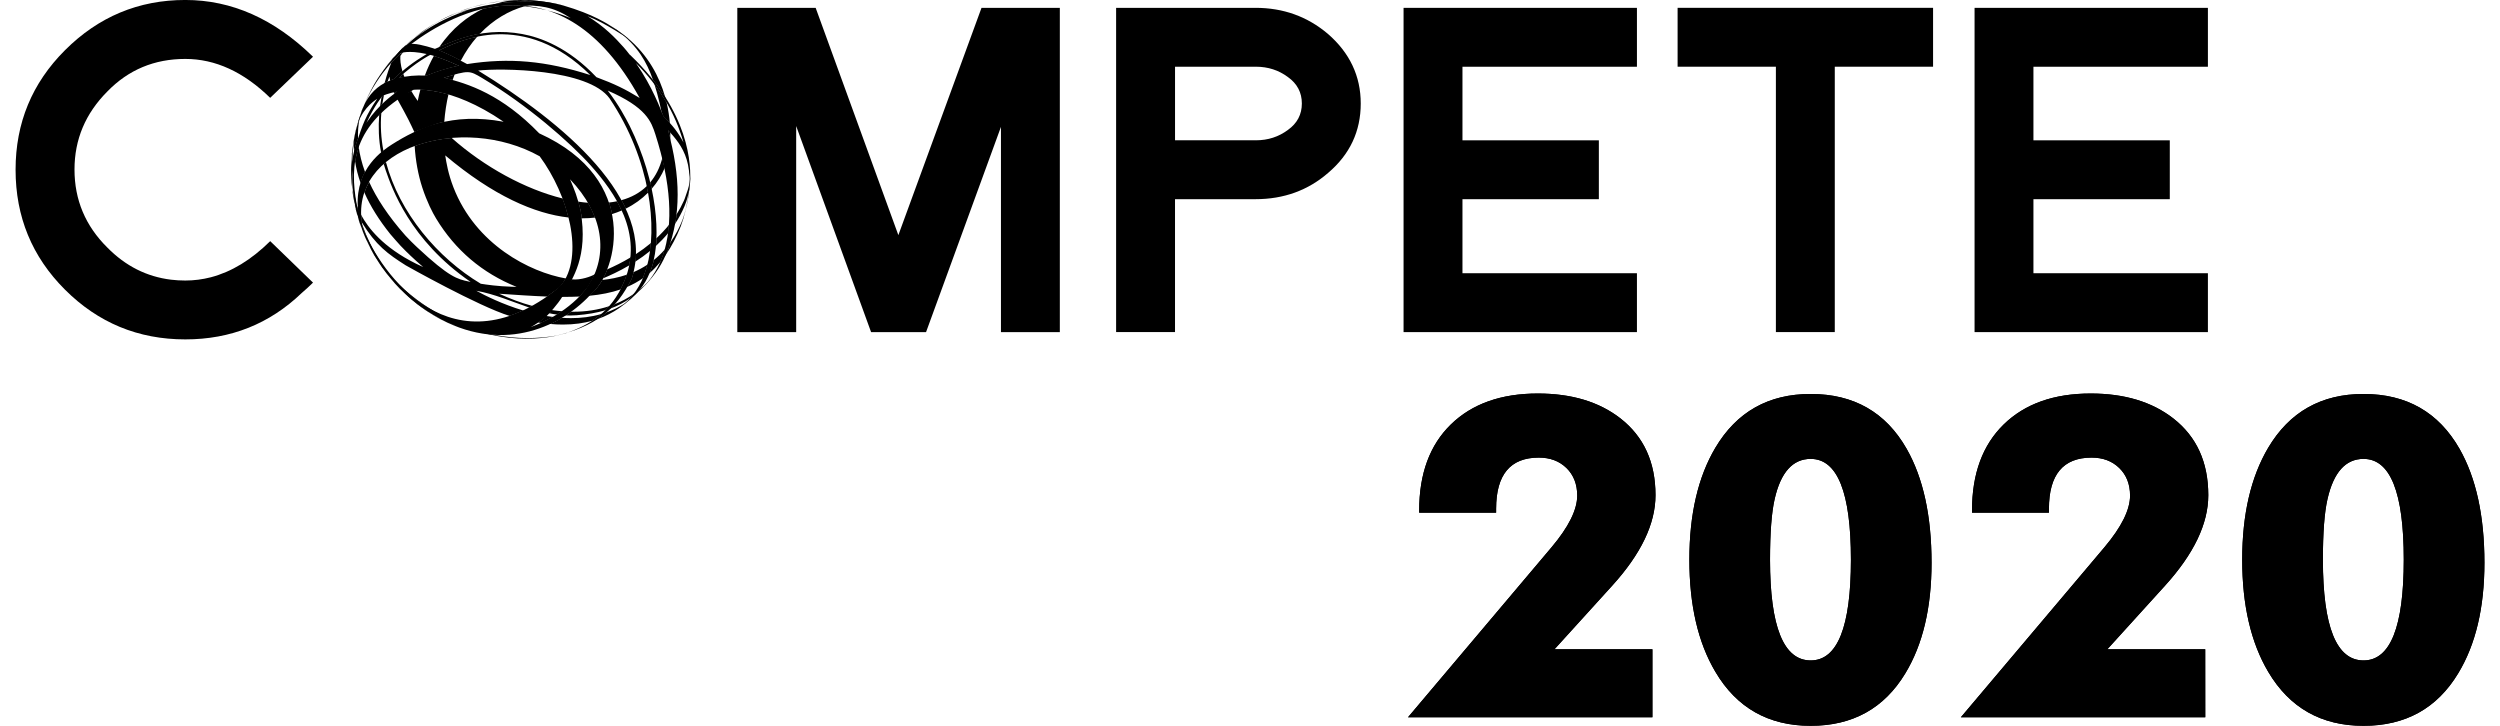
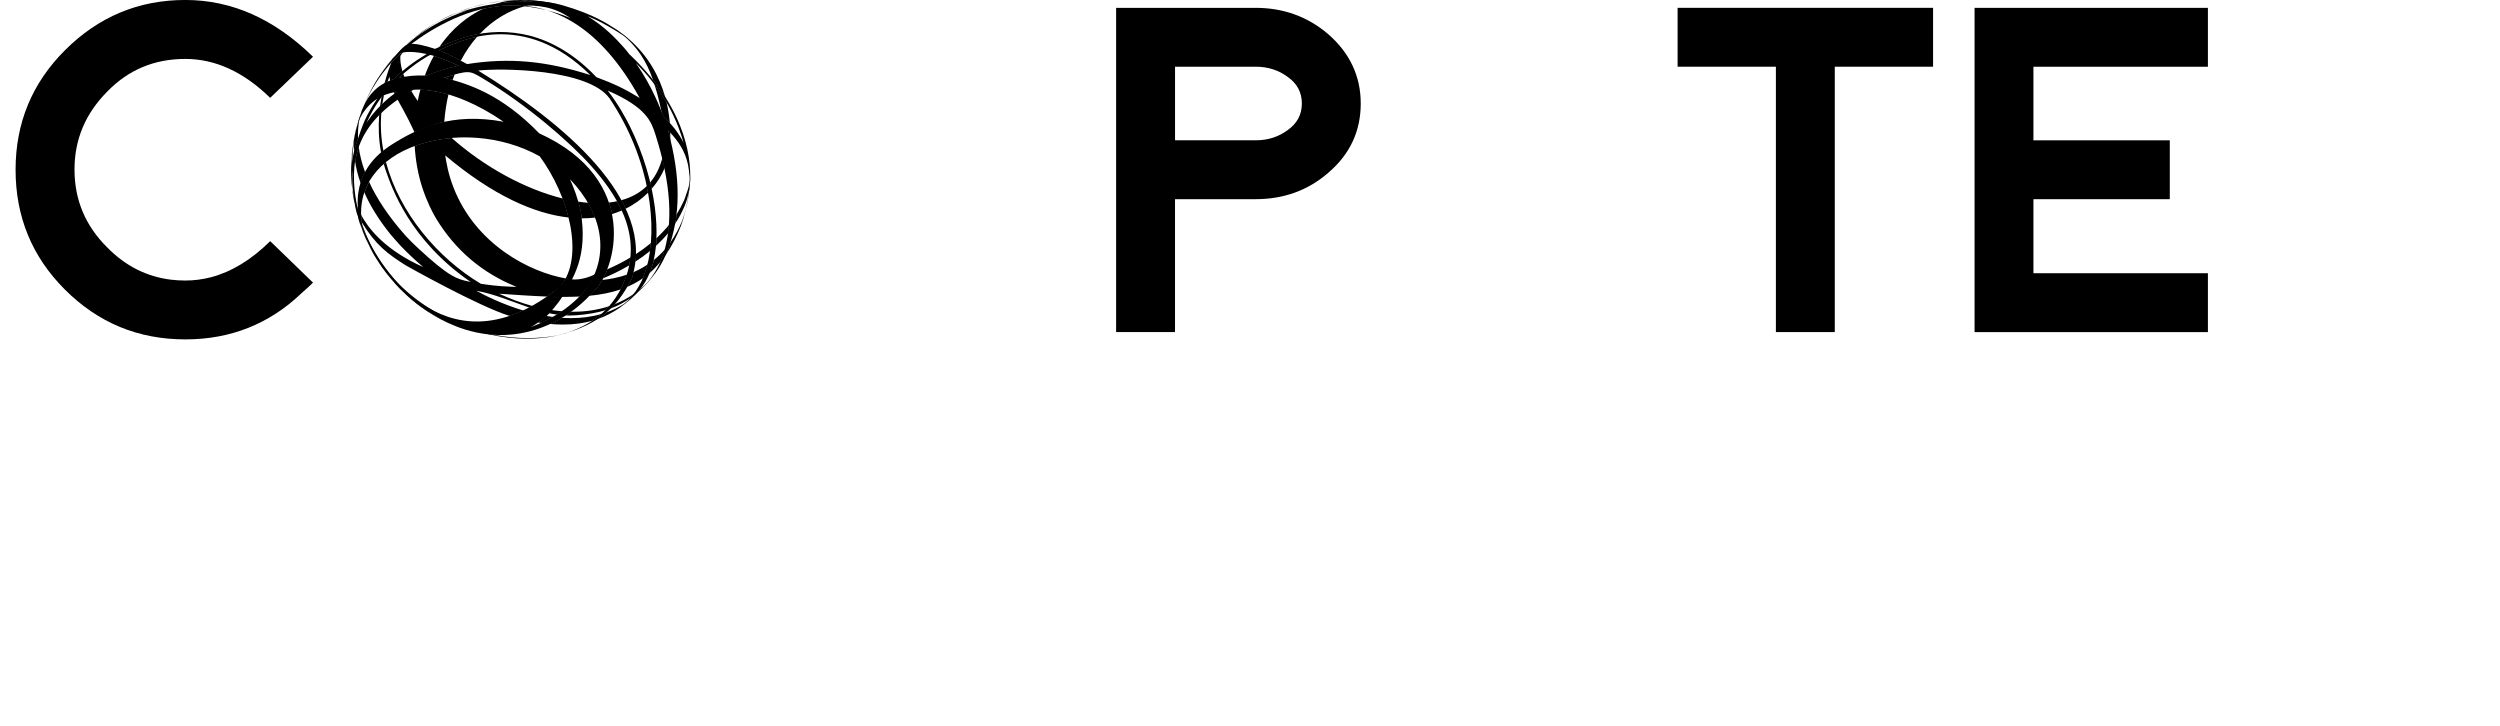
<svg xmlns="http://www.w3.org/2000/svg" version="1.1" viewBox="0 0 155 45" xml:space="preserve" width="155" height="45">
  <style>
         .f-color{
             fill: currentColor;
         }
         .s-color {
             stroke: currentColor;
         }
         @media (prefers-color-scheme: dark) {
             .f-color{
                fill: #FFF;
             }
             .s-color {
                stroke: #FFF;
             }
         }
     </style>
  <g fill="currentColor" class="f-color" stroke-width=".021">
-     <path d="m144.02 34.699c0 4.166 0.838 6.248 2.52 6.248 1.663 0 2.493-2.082 2.493-6.248 0-4.167-0.829-6.248-2.493-6.248-1.112 0-1.856 0.831-2.236 2.493-0.191 0.831-0.284 2.084-0.284 3.755zm10.015 0.19c0 2.783-0.541 5.069-1.627 6.857-1.31 2.17-3.265 3.254-5.868 3.254-2.622 0-4.59-1.115-5.911-3.349-1.074-1.814-1.612-4.134-1.612-6.952 0-2.81 0.538-5.124 1.612-6.939 1.321-2.223 3.289-3.334 5.911-3.334 2.674 0 4.656 1.135 5.951 3.401 1.028 1.809 1.544 4.163 1.544 7.062zm-17.308 9.581h-15.153l8.906-10.545c1.056-1.254 1.584-2.322 1.584-3.197 0-0.703-0.223-1.275-0.666-1.708-0.443-0.433-1.016-0.649-1.72-0.649-1.762 0-2.644 1.054-2.644 3.168v0.247h-4.769v-0.136c0-2.278 0.655-4.055 1.964-5.334 1.309-1.277 3.108-1.918 5.394-1.918 2.096 0 3.804 0.516 5.123 1.545 1.447 1.131 2.168 2.716 2.168 4.757 0 1.771-0.894 3.641-2.684 5.612l-3.576 3.944h6.071zm-26.985-9.771c0 4.166 0.842 6.248 2.521 6.248 1.661 0 2.494-2.082 2.494-6.248 0-4.167-0.832-6.248-2.494-6.248-1.111 0-1.858 0.831-2.235 2.493-0.19 0.831-0.286 2.084-0.286 3.755zm10.015 0.19c0 2.783-0.541 5.069-1.626 6.857-1.308 2.17-3.267 3.254-5.869 3.254-2.62 0-4.589-1.115-5.909-3.349-1.075-1.814-1.612-4.134-1.612-6.952 0-2.81 0.537-5.124 1.612-6.939 1.32-2.223 3.289-3.334 5.909-3.334 2.674 0 4.659 1.135 5.951 3.401 1.03 1.809 1.544 4.163 1.544 7.062zm-17.306 9.581h-15.154l8.905-10.545c1.056-1.254 1.585-2.322 1.585-3.197 0-0.703-0.221-1.275-0.662-1.708-0.444-0.433-1.015-0.649-1.723-0.649-1.76 0-2.642 1.054-2.642 3.168v0.247h-4.77v-0.136c0-2.278 0.653-4.055 1.964-5.334 1.311-1.277 3.109-1.918 5.393-1.918 2.098 0 3.804 0.516 5.123 1.545 1.447 1.131 2.171 2.716 2.171 4.757 0 1.771-0.895 3.641-2.685 5.612l-3.579 3.944h6.073v4.214" />
    <path d="m16.751 14.953c-1.175 1.161-2.401 1.904-3.683 2.239-0.518 0.133-1.043 0.201-1.58 0.201-0.302 0-0.596-0.018-0.882-0.052-1.506-0.184-2.821-0.845-3.948-1.99-1.361-1.344-2.039-2.958-2.039-4.841 0-1.864 0.678-3.476 2.039-4.84 1.305-1.344 2.916-2.016 4.83-2.016 1.862 0 3.616 0.805 5.263 2.413l2.656-2.548c-2.399-2.346-5.039-3.52-7.919-3.52-2.898 0-5.385 1.041-7.46 3.116-2.042 2.041-3.062 4.508-3.062 7.408 0 2.918 1.019 5.395 3.062 7.435 2.057 2.057 4.544 3.085 7.46 3.085 2.816 0 5.224-0.961 7.221-2.879 0.236-0.204 0.469-0.413 0.698-0.641l-2.656-2.573" />
-     <path d="m65.709 20.591h-3.65v-12.724l-4.644 12.724h-3.408l-4.644-12.777v12.777h-3.65v-20.104h4.858l5.127 14.091 5.155-14.091h4.856v20.104" />
    <path d="m80.715 6.417c0-0.68-0.287-1.226-0.861-1.637-0.576-0.43-1.239-0.644-1.992-0.644h-5.01v4.562h5.01c0.753 0 1.416-0.215 1.992-0.645 0.574-0.411 0.861-0.957 0.861-1.637zm3.651 0c0 1.719-0.671 3.15-2.013 4.295-1.253 1.09-2.755 1.637-4.51 1.637h-4.992v8.241h-3.652v-20.104h8.645c1.717 0 3.211 0.537 4.483 1.612 1.357 1.177 2.039 2.62 2.039 4.319" />
-     <path d="m101.49 20.591h-14.469v-20.104h14.469v3.651h-10.817v4.562h8.456v3.65h-8.456v4.59h10.817v3.651" />
    <path d="m119.85 4.136h-6.094v16.453h-3.651v-16.453h-6.094v-3.651h15.839v3.651" />
    <path d="m136.89 20.591h-14.467v-20.104h14.467v3.651h-10.817v4.562h8.454v3.65h-8.454v4.59h10.817v3.651" />
    <path d="m41.086 15.889c0.107-0.114 0.209-0.233 0.307-0.354l-0.006 0.01c-0.333 0.803-0.654 1.371-1.48 2.242l0.082-0.091c0.191-0.217 0.701-0.795 1.061-1.716 0.01-0.029 0.021-0.068 0.036-0.092zm-1.044 0.865c0.136-0.089 0.266-0.182 0.394-0.279l-0.053 0.165c-0.143 0.399-0.409 1.146-1.265 1.892-0.24 0.189-0.556 0.444-0.805 0.621l0.2-0.147c0.536-0.472 0.567-0.499 0.912-0.968 0.286-0.433 0.434-0.738 0.609-1.254 0.006-0.022 0.009-0.031 0.009-0.031zm-1.329 0.683c0.158-0.061 0.315-0.126 0.465-0.2l-0.001 0.003v0.002c-0.968 2.007-2.31 3.013-4.79 3.593l-0.011 0.002c0.215-0.053 0.502-0.115 0.713-0.178 1.381-0.491 2.777-1.216 3.625-3.221zm-2.455 0.591c0.095-0.01 0.178 0.003 0.259 0.017 0.092 0.014 0.179 0.031 0.282 0.014l-0.04 0.05c-1.878 2.136-5.432 3.784-9.391 1.71-0.724-0.412-0.724-0.412-1.073-0.653-0.577-0.425-0.577-0.425-0.957-0.749-0.584-0.544-0.595-0.555-0.866-0.858-0.522-0.616-0.531-0.627-0.78-0.978-0.453-0.69-0.473-0.716-0.691-1.125-0.379-0.77-0.402-0.817-0.584-1.304-0.281-0.853-0.305-0.922-0.43-1.509-0.157-0.914-0.176-1.031-0.212-1.738 1e-3 -0.95 1e-3 -1.122 0.115-1.962 0.186-0.969 0.225-1.172 0.549-2.107 0.407-0.963 0.631-1.496 1.405-2.582 0.313-0.39 0.753-0.895 1.097-1.26 0.755-0.681 0.891-0.806 1.706-1.352 0.857-0.498 0.988-0.576 1.793-0.91 0.921-0.325 1.02-0.358 1.756-0.519 0.928-0.156 1.004-0.167 1.652-0.201 0.906-0.008 0.96-0.01 1.52 0.046 0.87 0.116 0.902 0.122 1.393 0.237l0.026 0.009 0.134 0.035c1.87 0.549 2.702 1.099 3.367 1.543 0.236 0.175 0.473 0.358 0.701 0.541 0 0-1.522-1.037-2.559-1.418 1.058 0.65 1.709 1.335 2.235 1.924 0.171 0.198 0.212 0.248 0.371 0.454 0.061 0.05 0.064 0.053 0.067 0.055l0.01 0.011c3.636 3.482 3.77 6.761 3.661 8.009l0.014-0.239c-0.002-0.155-0.011-0.362-0.024-0.516 0.015 0.985-0.039 1.606-0.411 2.9l0.024-0.08c0.936-3.353-0.078-4.481-0.974-5.476 0.817 2.898 0.817 5.345-0.01 7.486-0.097 0.122-0.198 0.242-0.307 0.353l0.001-0.003c0.688-2.025 0.504-4.551-0.449-7.538-0.258-0.806-0.56-1.688-2.956-2.727 0.705 0.927 1.082 1.653 1.357 2.183 1.741 3.529 1.946 6.964 1.398 8.664l-0.003 0.01c-0.126 0.098-0.256 0.191-0.392 0.279l0.051-0.164c0.695-2.469 0.257-6.666-2.292-10.479-1.318-1.864-6.8-1.895-8.155-1.735 5.206 3.192 11.086 8.016 9.531 12.86-0.15 0.073-0.307 0.139-0.465 0.2l0.001-0.006c1.212-2.958-0.605-5.504-2.078-7.16-1.292-1.447-3.948-3.764-6.734-5.427-0.818-0.488-0.818-0.488-2.411-0.025 1.559 0.356 3.645 1.071 5.941 3.448 6.363 2.889 4.759 8.544 3.365 9.791-0.089 0.08-0.197 0.044-0.311 0.007-0.076-0.023-0.154-0.047-0.23-0.038l0.166-0.205c1.368-2.063 0.967-4.569-1.078-6.705 0.278 0.659 0.461 1.094 0.651 1.955 0.503 2.859-0.527 4.235-0.995 5.081-0.153 0.274-0.468-0.057-0.67-0.067 0.128-0.101 0.322-0.212 0.423-0.34 1.528-1.857 0.486-5.651-1.291-8.055-4.781-2.67-11.927-0.594-10.99 4.356 0.764 2.164 5.019 9.191 11.859 4.039 0.203 0.01 0.52 0.332 0.537 0.305-0.592 0.968-2.024 2.218-1.06 1.279 0.259-0.252-0.426 0.385-0.906 0.612 0.52-0.194 2.099-0.787 3.354-2.255zm-8.928-16.783c0.409-0.211 2.619-1.258 5.797-1.12-0.322-0.067-0.686-0.129-1.192-0.115l-0.086 0.003c-0.913 0.067-1.008 0.078-1.652 0.201-0.906 0.217-1.044 0.249-1.756 0.519-0.372 0.162-0.863 0.388-1.223 0.571 0.035-0.017 0.079-0.042 0.112-0.059zm4.848-0.898c1.791 0.178 2.809 0.62 3.207 0.777-1.115-0.724-1.92-0.81-3.31-0.785 0.032 0 0.072 0.006 0.103 0.008zm7.288 3.621c0.983 1.429 1.49 2.788 1.656 3.235 0.609 0.599 0.913 0.996 1.254 1.631-0.538-1.871-1.477-3.437-2.952-4.927 0.012 0.017 0.03 0.042 0.042 0.061zm-13.829-1.246c0.465 0.011 1.329 0.308 1.329 0.308s1.038-0.441 1.575-0.624c1.287-0.437 2.541-0.533 3.835-0.297 1.143 0.208 2.869 0.841 4.603 2.677 1.142 0.427 1.767 0.731 2.679 1.289-4.909-8.912-11.527-5.313-14.148-3.352 0.039 0 0.089-0.002 0.128-0.002zm-0.585 0.167c0.057-0.054 0.1-0.075 0.147-0.097 1.633-1.448 3.25-1.975 3.859-2.175-0.712 0.182-1.354 0.401-2.172 0.88l-0.238 0.147c-0.904 0.624-0.957 0.661-1.597 1.247zm-1.849 2.336c0.515-0.874 0.979-1.391 1.318-1.77-0.093 0.079-0.093 0.079-0.122 0.114-0.169 0.206-0.4 0.474-0.555 0.687-0.248 0.365-0.57 0.86-0.792 1.24 0.046-0.08 0.104-0.187 0.151-0.27zm4.099-2.065c0.768 0.318 1.436 0.691 1.658 0.813 2.599-0.409 4.884-0.205 7.64 0.681-4.114-4.066-8.086-2.16-9.391-1.533 0.028 0.014 0.065 0.026 0.093 0.039zm-4.636 3.171c0.387-0.705 0.972-1.182 1.737-1.416 0.692-0.666 1.192-1.047 2.051-1.566-1.179-0.257-1.609-0.052-1.615-0.05-0.011 0.011-1.359 1.157-2.243 3.166 0.021-0.039 0.046-0.093 0.069-0.133zm2.063-1.502c0.515-0.114 0.982-0.177 1.732-0.14 0.717-0.288 1.203-0.438 1.991-0.616-1.157-0.54-1.774-0.67-1.777-0.67-0.007 0.002-0.904 0.457-1.953 1.426zm-2.952 6.027c-0.011-0.882 0.169-1.481 0.29-1.878 0.443-1.329 0.592-1.776 1.318-2.853-0.281 0.19-1.025 0.695-1.331 1.968-0.05 0.255-0.126 0.594-0.164 0.85-0.115 1-0.129 1.128-0.115 1.962l0.014 0.251c-0.004-0.091-0.011-0.211-0.011-0.3zm0.989-3.306c0.698-1.049 1.583-1.673 1.875-1.88-0.584 0.114-0.921 0.269-0.929 0.278-0.004 0.006-0.513 0.624-0.993 1.676 0.014-0.025 0.032-0.053 0.047-0.074zm-0.585 5.26c-0.133-2.396 1.568-3.497 2.125-3.857 1.626-1.029 3.717-2.001 6.918-1.404-3.347-2.297-5.582-1.986-5.597-1.978-3.817 2.144-3.944 4.677-3.514 7.096 0.028 0.141 0.069 0.328 0.097 0.469-0.007-0.097-0.025-0.229-0.029-0.326zm0.555 2.113c-0.015-0.035-0.035-0.08-0.051-0.114-0.631-1.47-0.877-2.747-0.825-4.268-0.029 0.287-0.085 0.823 0.034 1.597l0.093 0.505c0.218 0.9 0.232 0.954 0.43 1.509 0.099 0.244 0.226 0.566 0.336 0.805-0.006-0.011-0.011-0.023-0.017-0.033zm5.487 5.266c-1.389-0.534-2.347-1.321-2.708-1.62 0.23 0.184 0.54 0.426 0.778 0.597l0.29 0.194c0.846 0.539 1.684 0.848 1.639 0.83" />
    <path d="m32.301 0.001c-0.099 0-0.204 0.003-0.336 0.009h0.109c0.052 0 0.099 0 0.146 0.001h0.392c-0.117-0.007-0.212-0.01-0.312-0.01zm-0.08 0.01c-0.099 0-0.212 0.001-0.346 0.001-0.334 0.021-0.728 0.092-1.161 0.231 0.56-0.08 1.176-0.131 1.841-0.131 0.188 0 0.377 0.004 0.572 0.014-0.258-0.056-0.541-0.106-0.906-0.115zm1.148 0.049c0.334 0.044 0.548 0.074 0.708 0.1-0.261-0.05-0.391-0.067-0.708-0.1zm-1.558 0.262c-0.641 0-1.266 0.084-1.866 0.226-0.924 0.444-1.911 1.189-2.706 2.368 0.345-0.143 0.938-0.386 1.301-0.509 0.405-0.136 0.809-0.242 1.212-0.311 0.831-0.878 1.812-1.443 2.784-1.71-0.119-0.015-0.237-0.026-0.359-0.038-0.031-0.002-0.071-0.005-0.103-0.008 0.056-0.003 0.108-0.003 0.161-0.005-0.143-0.007-0.283-0.012-0.425-0.012zm0.971 0.003c-0.165 0.001-0.345 0.004-0.546 0.01 0.123 0.008 0.245 0.018 0.372 0.032 0.058-0.015 0.117-0.029 0.175-0.042zm-4.961 0.689c-0.066 0.029-0.13 0.06-0.194 0.089 0.01-0.003 0.021-0.007 0.029-0.011 0.054-0.026 0.11-0.054 0.165-0.078zm-0.302 0.136c-0.047 0.022-0.09 0.044-0.135 0.068 0.018-0.009 0.039-0.019 0.061-0.029 0.025-0.013 0.049-0.025 0.074-0.039zm-0.148 0.079c-0.032 0.015-0.065 0.033-0.097 0.048-0.004 0.002-0.008 0.006-0.014 0.009 0.029-0.016 0.057-0.031 0.089-0.044 0.007-0.006 0.015-0.01 0.022-0.012zm-0.111 0.057c-0.015 0.005-0.026 0.014-0.043 0.02-0.042 0.027-0.083 0.05-0.124 0.074 0.057-0.035 0.114-0.065 0.167-0.093zm10.151 0.051c0.014 0.007 0.028 0.016 0.042 0.024 0.018 0.008 0.033 0.02 0.053 0.028-0.022-0.011-0.046-0.025-0.068-0.036zm-10.318 0.042c-0.004 0.001-0.008 0.004-0.011 0.007 0 0 0.002-0.003 0.003-0.005 0.002-0.001 0.006-0.001 0.008-0.002zm-0.208 0.118c-0.049 0.028-0.096 0.06-0.143 0.089zm0 0.008c-0.062 0.036-0.129 0.075-0.203 0.119-0.04 0.025-0.083 0.053-0.123 0.081-0.056 0.037-0.108 0.075-0.155 0.108-0.241 0.171-0.449 0.338-0.63 0.505 0.079-0.061 0.158-0.12 0.237-0.178 0.261-0.225 0.551-0.433 0.874-0.636zm-0.143 0.08-0.096 0.059c-0.377 0.247-0.577 0.387-0.8 0.563 0.022-0.017 0.047-0.033 0.069-0.05 0.19-0.145 0.408-0.295 0.731-0.513zm-0.096 0.059c-0.031 0.022-0.06 0.042-0.089 0.061h0.002c0.028-0.019 0.057-0.039 0.087-0.061zm-0.239 0.166c-0.208 0.143-0.363 0.251-0.492 0.347-0.061 0.044-0.119 0.092-0.178 0.141 0.191-0.153 0.386-0.29 0.666-0.484 0 0 0.003-0.001 0.004-0.003zm11.881 0.072c0.147 0.108 0.322 0.238 0.487 0.366 0.026 0.02 0.051 0.039 0.076 0.057-0.175-0.144-0.364-0.284-0.563-0.423zm0.009 0.033c1.246 0.932 1.812 1.959 2.182 3.027 0.284 0.358 0.534 0.709 0.753 1.051-0.341-1.209-1.026-2.561-2.359-3.67-0.032-0.025-0.064-0.05-0.097-0.075-0.157-0.118-0.316-0.228-0.478-0.333zm-8.711 0.361c-1.068 0.217-1.9 0.619-2.378 0.846 0.028 0.014 0.065 0.026 0.093 0.039 0.497 0.206 0.95 0.433 1.269 0.602 0.294-0.563 0.638-1.06 1.015-1.487zm-3.86 0.029c-0.111 0.093-0.225 0.189-0.355 0.306 0.139-0.123 0.251-0.219 0.355-0.306zm-0.626 0.543c-0.008 0.007-0.015 0.012-0.023 0.019-0.01 0.008-0.018 0.015-0.026 0.024-0.008 0.008-0.021 0.021-0.035 0.034 0.029-0.026 0.057-0.052 0.085-0.077zm-0.085 0.077c-0.024 0.024-0.05 0.047-0.075 0.071 0.024-0.021 0.047-0.043 0.068-0.062 0.003-0.003 0.006-0.004 0.007-0.009zm-0.04 0.333c-0.032 0.008-0.058 0.015-0.077 0.022-0.021 0.029-0.043 0.056-0.061 0.08 0.002-0.012 0.003-0.026 0.004-0.038 0.004-0.009 0.007-0.018 0.009-0.026-0.004 0.002-0.01 0.003-0.01 0.003-0.004 0.006-0.243 0.206-0.581 0.587-0.11 0.274-0.268 0.709-0.414 1.26 0.063-0.033 0.126-0.062 0.19-0.093 0.033-0.101 0.068-0.203 0.108-0.303 0.011 0.075 0.026 0.156 0.044 0.239 0.071-0.025 0.141-0.051 0.215-0.074 0.193-0.184 0.37-0.348 0.546-0.501-0.118-0.402-0.14-0.717-0.125-0.949 0.051-0.071 0.101-0.139 0.151-0.208zm1.925 0.206c-0.206 0.371-0.397 0.777-0.56 1.219 0.04 0.001 0.08 0.004 0.12 0.007 0.706-0.283 1.186-0.432 1.952-0.607 0.003-0.008 0.007-0.014 0.009-0.022-0.735-0.341-1.248-0.516-1.522-0.596zm-2.476 0.101c-0.02 0.022-0.039 0.045-0.057 0.065 0.018-0.02 0.037-0.043 0.057-0.065zm-0.026 0.004c-0.089 0.1-0.186 0.219-0.282 0.34 0.098-0.118 0.197-0.237 0.282-0.34zm-0.029 0.056c-0.116 0.131-0.245 0.28-0.381 0.453 0.118-0.143 0.247-0.296 0.38-0.448zm-0.525 0.631c-0.002 0-0.003 0.004-0.006 0.004 0.003 0 0.004-0.004 0.006-0.004zm1.157 0.326c-0.092 0.077-0.185 0.161-0.279 0.248h0.007c0.117-0.026 0.228-0.048 0.339-0.068-0.023-0.061-0.046-0.122-0.066-0.18zm3.182 0.042c-0.191 0.052-0.417 0.117-0.691 0.197 0.18 0.04 0.372 0.086 0.569 0.141 0.037-0.115 0.079-0.23 0.122-0.339zm12.393 0.605c0.061 0.189 0.115 0.38 0.169 0.572 0.111 0.41 0.194 0.771 0.259 1.094 0.05 0.129 0.09 0.232 0.118 0.309 0.152 0.151 0.286 0.291 0.408 0.422-0.032-0.38-0.094-0.81-0.201-1.265-0.225-0.389-0.476-0.764-0.753-1.133zm-17.495 0.219c-0.01 0.017-0.019 0.034-0.029 0.049-0.205 0.379-0.353 0.706-0.474 0.999 0.168-0.395 0.318-0.707 0.471-0.989 0.01-0.019 0.021-0.039 0.032-0.058zm2.982 0.108c-0.062 0.226-0.116 0.461-0.165 0.703-0.069-0.102-0.162-0.235-0.229-0.337-0.061-0.094-0.117-0.188-0.169-0.28-0.308 0.18-1.003 0.264-0.849 0.538 0.632 1.128 0.775 1.44 1.039 2.006 0 0 0.43-0.169 0.81-0.306 0.404-0.148 0.616-0.232 1.044-0.326 0.047-0.603 0.136-1.168 0.258-1.697-0.774-0.229-1.371-0.293-1.74-0.301zm-1.422 0.116c-0.08 0.017-0.157 0.031-0.226 0.05 0.01 0.028 0.023 0.057 0.036 0.086v0.002c0.077-0.058 0.141-0.104 0.19-0.138zm-0.839 0.239c-0.058 0.022-0.086 0.039-0.09 0.039 0 0.002-0.023 0.029-0.061 0.08-0.032 0.175-0.061 0.355-0.086 0.544 0.049-0.047 0.094-0.093 0.14-0.139 0.027-0.175 0.06-0.351 0.097-0.525zm-1.225 0.584c-0.046 0.108-0.091 0.222-0.139 0.343 0.024-0.056 0.046-0.11 0.069-0.164 0.021-0.058 0.046-0.118 0.069-0.179zm1.064 0.512c-0.046 0.044-0.091 0.086-0.132 0.13-0.056 0.722-0.035 1.509 0.115 2.314 0.049-0.042 0.096-0.08 0.143-0.118-0.142-0.763-0.19-1.543-0.126-2.326zm-1.363 0.424c-0.064 0.139-0.119 0.294-0.169 0.461-0.06 0.238-0.11 0.484-0.18 0.843-0.096 0.588-0.133 1.128-0.136 1.62 0.01-0.15 0.026-0.289 0.047-0.416 0.015-0.373 0.051-0.77 0.114-1.197-0.011 0.212-0.012 0.426 0 0.641 0.039-0.151 0.079-0.287 0.114-0.403 0.046-0.136 0.089-0.264 0.129-0.383-0.018-0.452 0.018-0.841 0.082-1.165zm-0.162 0.434c-0.003 0.014-0.007 0.026-0.012 0.04 0.001-0.005 0.004-0.008 0.006-0.014 0.003-0.009 0.004-0.017 0.007-0.026zm19.287 0.183c0.054 0.196 0.108 0.389 0.155 0.578 0.003-0.119 0.004-0.254 0.001-0.402-0.05-0.058-0.104-0.119-0.157-0.176zm-19.349 0.046c-0.014 0.064-0.026 0.13-0.043 0.203 0.014-0.067 0.029-0.133 0.043-0.203zm-0.015 0.089c-0.02 0.082-0.038 0.169-0.057 0.261 0.01-0.05 0.02-0.1 0.029-0.147-0.017 0.077-0.033 0.157-0.044 0.233-0.002 0.014-0.006 0.028-0.008 0.044 0.026-0.133 0.055-0.269 0.081-0.391zm5.967 0.37c-0.811 0.07-1.591 0.237-2.297 0.502 0.053 0.899 0.217 1.791 0.472 2.573 0.3 0.91 0.631 1.546 0.857 1.92 1.185 1.958 2.862 3.383 4.988 4.238-0.083-0.004-0.194-0.004-0.277-0.007-0.906-0.028-1.58-0.13-1.942-0.187-2.68-1.601-5.046-4.402-5.878-7.539-0.045 0.039-0.09 0.078-0.137 0.118 0.039 0.128 0.077 0.255 0.12 0.384 0.369 1.071 1.487 4.329 5.263 6.922-0.035-0.007-0.079-0.017-0.115-0.022-0.695-0.148-1.2-0.255-3.2-2.125l-0.136-0.13-0.054-0.053-0.18-0.175-0.348-0.361c-1.095-1.232-1.808-2.348-2.257-3.334-0.118 0.208-0.216 0.43-0.296 0.658 0.374 0.852 0.913 1.712 1.609 2.58 0.19 0.219 0.44 0.512 0.637 0.723l0.344 0.351 0.18 0.172 0.036 0.036 0.044 0.044c0.275 0.257 0.462 0.43 0.8 0.717-0.13-0.06-0.304-0.137-0.431-0.202-2.082-1.031-2.995-2.246-3.418-3.03 0.005 0.148 0.017 0.301 0.037 0.453 0.875 1.432 1.619 1.969 2.73 2.674 0.037 0.024 4.516 2.544 6.439 3.134 0.273-0.091 0.553-0.204 0.839-0.337-1.297-0.39-2.364-0.925-2.905-1.222 1.128 0.198 2.189 0.669 3.274 1.039 0.061-0.033 0.122-0.067 0.186-0.103-0.665-0.18-1.346-0.433-2.041-0.752 1.065 0.072 2.053 0.142 2.969 0.175 0.137-0.095 0.275-0.196 0.413-0.3h0.004-0.004c0.128-0.101 0.322-0.212 0.423-0.34 0.125-0.148 0.232-0.309 0.321-0.484-2.215-0.387-5.582-2.089-6.962-5.646-0.33-0.854-0.438-1.531-0.509-1.982 2.982 2.511 5.554 3.619 7.647 3.851-0.098-0.392-0.222-0.789-0.372-1.181-2.309-0.571-4.845-1.95-6.875-3.752zm-5.765 0.562c-0.104 0.294-0.176 0.591-0.225 0.891 0.065 0.439 0.178 0.882 0.336 1.329 0.075-0.244 0.169-0.468 0.28-0.672-0.209-0.566-0.329-1.085-0.391-1.548zm18.821 0.685c-0.157 0.609-0.412 1.106-0.749 1.507 0.035 0.133 0.062 0.266 0.09 0.4 0.348-0.4 0.616-0.835 0.805-1.285-0.044-0.204-0.092-0.41-0.146-0.621zm1.753 0.854-0.008 0.204c-0.003 0.031-0.006 0.061-0.009 0.089-0.003 0.093-0.004 0.18-0.008 0.264 0.012-0.188 0.021-0.39 0.025-0.556zm-20.974 0.095c-0.01 0.11-0.015 0.241-0.017 0.391 0.015 0.225 0.039 0.436 0.065 0.638-0.024-0.261-0.035-0.524-0.035-0.792-0.007-0.077-0.011-0.158-0.014-0.237zm-0.065 0.157c0.004 0.064 0.007 0.124 0.01 0.179-0.002-0.04-0.003-0.085-0.006-0.126-0.001-0.018-0.001-0.036-0.004-0.053zm21.008 0.157c-0.007 0.058-0.011 0.111-0.019 0.158-0.004 0.197-0.015 0.385-0.033 0.577 0.018-0.108 0.036-0.222 0.043-0.338l0.014-0.239c0-0.047-0.002-0.101-0.004-0.158zm-20.999 0.022c0.001 0.026 0.001 0.05 0.004 0.072 0.003 0.027 0.004 0.067 0.008 0.117-0.004-0.057-0.007-0.121-0.012-0.189zm20.962 0.237c-0.049 0.307-0.115 0.496-0.301 1.013v0.022-0.025l-0.044 0.109c-0.135 0.3-0.287 0.584-0.458 0.852-0.022 0.197-0.05 0.388-0.085 0.577 0.219-0.333 0.417-0.694 0.58-1.085l0.104-0.271c0.05-0.16 0.112-0.356 0.16-0.576 0.026-0.219 0.04-0.423 0.044-0.617zm-2.647 0.214c-0.428 0.42-0.963 0.709-1.573 0.875 0.097 0.175 0.186 0.351 0.266 0.527 0.54-0.265 1.003-0.606 1.386-0.992-0.022-0.137-0.05-0.273-0.079-0.41zm-18.262 0.104c0.003 0.074 0.011 0.15 0.019 0.226 0.021 0.148 0.05 0.32 0.089 0.551 0.024 0.108 0.053 0.236 0.09 0.38-0.048-0.236-0.087-0.473-0.117-0.71-0.038-0.161-0.065-0.313-0.082-0.446zm0.008 0.144c0.029 0.272 0.063 0.473 0.14 0.86l-0.093-0.505c-0.015-0.094-0.025-0.184-0.036-0.273-0.003-0.029-0.008-0.057-0.011-0.082zm20.794 0.65c0 0.005-0.004 0.011-0.004 0.016-0.004 0.027-0.01 0.056-0.017 0.086 0.002-0.008 0.004-0.015 0.005-0.022zm-4.385 0.045c-0.162 0.033-0.33 0.06-0.501 0.079 0.08 0.24 0.143 0.478 0.191 0.716 0.208-0.066 0.41-0.139 0.602-0.222-0.09-0.194-0.187-0.387-0.292-0.573zm-2.4 0.024c0.047 0.171 0.094 0.358 0.142 0.57 0.029 0.158 0.053 0.315 0.071 0.463h0.032c0.275 0 0.54-0.015 0.795-0.045-0.118-0.309-0.264-0.616-0.44-0.919-0.197-0.015-0.397-0.039-0.599-0.069zm-13.722 0.275c0.025 0.119 0.055 0.253 0.076 0.361-0.005-0.069-0.015-0.154-0.021-0.233-0.021-0.046-0.039-0.088-0.055-0.128zm20.372 0.25c-0.038 0.143-0.081 0.273-0.174 0.553-0.001 0.004-0.001 0.004-0.001 0.007v0.005c-0.214 0.545-0.468 1.017-0.755 1.421-0.057 0.176-0.115 0.351-0.183 0.523v0.002l-0.006 0.01c-0.033 0.083-0.069 0.163-0.104 0.244 0.344-0.497 0.655-1.087 0.931-1.778 0.037-0.114 0.069-0.226 0.097-0.344-0.028 0.117-0.058 0.229-0.096 0.341l0.003-0.006c0.042-0.109 0.112-0.328 0.134-0.398 0.009-0.032 0.017-0.061 0.025-0.09 0.04-0.146 0.082-0.307 0.122-0.466 0.003-0.008 0.004-0.017 0.006-0.022zm-20.061 0.865c0.008 0.052 0.017 0.106 0.029 0.156 0.098 0.282 0.257 0.645 0.472 1.053-0.173-0.356-0.341-0.759-0.501-1.208zm19.035 0.046c-0.243 0.298-0.504 0.574-0.778 0.829-0.007 0.164-0.017 0.323-0.029 0.476 0.259-0.24 0.514-0.502 0.75-0.787 0.024-0.17 0.043-0.343 0.057-0.519zm-19.053 0.239c0.031 0.072 0.061 0.151 0.095 0.233-0.003-0.007-0.006-0.012-0.009-0.021-0.026-0.064-0.054-0.136-0.086-0.212zm0.269 0.653c0.02 0.044 0.039 0.088 0.057 0.128-0.006-0.011-0.011-0.023-0.017-0.033-0.004-0.011-0.01-0.02-0.015-0.033 0.087 0.194 0.15 0.316 0.28 0.566-0.026-0.05-0.049-0.097-0.071-0.143-0.007-0.013-0.015-0.026-0.022-0.042-0.011-0.023-0.074-0.143-0.155-0.315-0.012-0.028-0.024-0.058-0.037-0.087-0.009-0.013-0.013-0.026-0.02-0.04zm17.66 0.239c-0.301 0.251-0.611 0.477-0.924 0.681-0.004 0.154-0.015 0.311-0.033 0.465 0.3-0.192 0.605-0.41 0.904-0.654 0.022-0.16 0.039-0.325 0.053-0.492zm0.858 0.404c-0.216 0.245-0.445 0.462-0.681 0.65-0.029 0.122-0.058 0.236-0.096 0.344l-0.003 0.01h0.002l-0.053 0.165c-0.03 0.08-0.062 0.176-0.107 0.286 0.232-0.199 0.45-0.425 0.658-0.674 0.04-0.089 0.08-0.178 0.117-0.272 0.01-0.029 0.021-0.068 0.036-0.092v-0.003l0.001-0.003c0.044-0.134 0.089-0.275 0.126-0.412zm-2.128 0.492c-0.496 0.298-0.989 0.541-1.434 0.733-0.078 0.202-0.165 0.388-0.257 0.558 0.412-0.173 0.989-0.433 1.617-0.803 0.032-0.164 0.057-0.327 0.074-0.488zm-15.755 0.067c0.132 0.222 0.196 0.315 0.361 0.551-0.034-0.054-0.069-0.106-0.098-0.151-0.053-0.077-0.104-0.153-0.153-0.23-0.042-0.064-0.076-0.119-0.11-0.169zm16.812 0.374c-0.282 0.186-0.57 0.339-0.86 0.464-0.031 0.122-0.065 0.247-0.106 0.369-0.15 0.073-0.307 0.139-0.465 0.2l0.001-0.006c0.057-0.133 0.105-0.269 0.147-0.401-0.521 0.178-1.039 0.276-1.522 0.326-0.172 0.298-0.359 0.539-0.541 0.702l-0.04 0.05c-0.067 0.075-0.139 0.152-0.21 0.227 0.696-0.066 1.336-0.191 1.923-0.391 0.085-0.158 0.165-0.327 0.241-0.508 0.158-0.061 0.315-0.126 0.465-0.2l-0.001 0.003v0.002c-0.092 0.19-0.186 0.37-0.284 0.542 0.342-0.146 0.664-0.322 0.967-0.535 0.06-0.139 0.115-0.29 0.175-0.463 0.006-0.022 0.009-0.031 0.009-0.031l0.051-0.164c0.017-0.06 0.035-0.122 0.05-0.186zm-3.281 0.605c-0.182 0.116-0.86 0.373-1.411 0.308-0.175 0.308-0.354 0.558-0.506 0.766-0.065 0.116-0.141 0.23-0.196 0.328 0.065 0 0.147-0.007 0.211-0.007 0.334 0 0.658-0.006 0.971-0.021 0.11-0.114 0.219-0.23 0.326-0.355l0.166-0.205c0.173-0.265 0.321-0.535 0.438-0.812zm-12.82 0.039c0.019 0.028 0.042 0.052 0.061 0.079-0.01-0.012-0.022-0.029-0.035-0.045-0.01-0.011-0.018-0.022-0.026-0.033zm0.061 0.079c0.118 0.151 0.186 0.229 0.318 0.376-0.112-0.128-0.218-0.251-0.318-0.376zm16.081 0.336c-0.15 0.157-0.307 0.303-0.469 0.441-0.064 0.082-0.132 0.162-0.21 0.248 0.18-0.157 0.358-0.328 0.533-0.514 0.042-0.048 0.092-0.107 0.146-0.176zm-15.764 0.04c0.027 0.031 0.056 0.063 0.083 0.094-0.01-0.014-0.021-0.025-0.033-0.039-0.016-0.018-0.033-0.036-0.05-0.055zm0.644 0.44c0.498 0.476 1.058 0.909 1.681 1.25-0.616-0.383-1.178-0.807-1.681-1.25zm-0.21 0.021c0.024 0.022 0.044 0.044 0.065 0.066-0.007-0.01-0.017-0.019-0.028-0.029-0.013-0.014-0.025-0.026-0.038-0.037zm0.065 0.066c0.154 0.156 0.229 0.219 0.416 0.386-0.008-0.009-0.017-0.017-0.025-0.022-0.137-0.122-0.268-0.244-0.391-0.363zm14.356 0.205c-0.355 0.247-0.736 0.451-1.139 0.613-0.086 0.092-0.169 0.18-0.255 0.266 0.425-0.156 0.814-0.361 1.181-0.617 0.071-0.076 0.135-0.154 0.213-0.262zm-13.901 0.213c0.046 0.039 0.092 0.081 0.14 0.119 0.014 0.014 0.029 0.022 0.041 0.036-0.052-0.044-0.11-0.094-0.18-0.155zm13.743 0.083-0.135 0.109c-0.014 0.01-0.029 0.021-0.044 0.032-0.136 0.108-0.284 0.225-0.425 0.331l-0.002 0.001-0.007 0.006c-0.045 0.035-0.091 0.066-0.136 0.1 0.297-0.204 0.541-0.408 0.748-0.58zm-0.387 0.283c-0.361 0.23-0.735 0.412-1.118 0.547-0.178 0.153-0.366 0.293-0.566 0.422 0.527-0.184 0.953-0.422 1.307-0.659l0.152-0.112c0.002-0.003 0.006-0.006 0.009-0.007 0.083-0.074 0.155-0.137 0.216-0.19zm-0.968 0.17c-0.687 0.226-1.433 0.341-2.221 0.341-0.043 0-0.085 0-0.128-0.002-0.11 0.079-0.222 0.157-0.336 0.229 0.086 0.003 0.173 0.007 0.262 0.007 0.139 0 0.276-0.005 0.417-0.017 0.667-0.054 1.25-0.151 1.773-0.309 0.079-0.08 0.157-0.165 0.232-0.249zm-11.685 0.021c0.034 0.028 0.072 0.054 0.107 0.079 0.007 0.008 0.018 0.014 0.025 0.02-0.049-0.036-0.093-0.068-0.132-0.098zm0.06 0.047c0.033 0.023 0.069 0.049 0.109 0.079-0.022-0.017-0.043-0.032-0.062-0.047-0.017-0.011-0.032-0.022-0.047-0.032zm0.072 0.051c0.026 0.021 0.055 0.039 0.085 0.061-0.025-0.017-0.053-0.038-0.078-0.056-0.002-0.003-0.003-0.006-0.007-0.006zm0.085 0.061 0.261 0.174c-0.055-0.039-0.111-0.073-0.164-0.111-0.031-0.02-0.062-0.042-0.097-0.064zm0.082 0.052c0.006 0.003 0.01 0.009 0.015 0.011 0.005 0.003 0.008 0.006 0.014 0.008-0.01-0.007-0.02-0.011-0.029-0.02zm7.817 0c-0.056 0.078-0.092 0.215-0.169 0.196 0.172 0.043 0.364 0.068 0.502 0.087 0.104-0.064 0.209-0.132 0.316-0.205-0.187-0.014-0.377-0.037-0.569-0.064zm-7.537 0.183c0.06 0.041 0.111 0.072 0.157 0.1 0.092 0.053 0.205 0.119 0.365 0.211 0.018 0.008 0.039 0.019 0.057 0.027-0.157-0.086-0.325-0.183-0.458-0.265l-0.004-0.001c-0.04-0.025-0.077-0.047-0.117-0.072zm10.619 0.07c-0.614 0.177-1.246 0.252-1.873 0.252-0.189 0-0.377-0.007-0.565-0.02-0.233 0.139-0.474 0.266-0.724 0.383 0.273 0.025 0.534 0.036 0.784 0.036 0.709 0 1.308-0.092 1.824-0.236 0.19-0.125 0.373-0.261 0.553-0.416zm-10.455 0.036c0.218 0.137 0.308 0.186 0.548 0.312-0.069-0.04-0.133-0.074-0.19-0.107-0.114-0.064-0.234-0.132-0.358-0.205zm7.041 0.082c-0.047 0.043-0.082 0.083-0.143 0.135-0.13 0.102-0.23 0.196-0.347 0.272 0.042 0.005 0.135 0.019 0.176 0.026 0.218-0.099 0.465-0.221 0.731-0.374-0.112-0.013-0.225-0.031-0.336-0.048zm-6.493 0.23 0.078 0.041c-0.003-0.002-0.01-0.004-0.014-0.008-0.021-0.009-0.043-0.023-0.064-0.032zm7.623 0.874-0.416 0.096c-0.062 0.016-0.123 0.031-0.187 0.046zm-4.63 0.046c0.807 0.179 1.584 0.259 2.305 0.259 0.619 0 1.193-0.06 1.71-0.162 0.053-0.011 0.104-0.024 0.16-0.037l-0.036 0.007c-0.606 0.105-1.205 0.154-1.787 0.154-0.698 0-1.375-0.07-2.03-0.197-0.105-0.006-0.212-0.014-0.323-0.025" />
    <path d="m32.074 0.009h-0.109c-0.018 0.001-0.036 0.001-0.057 0.003h-0.033c0.133 0 0.247-0.001 0.346-0.001-0.047-0.001-0.095-0.001-0.146-0.001zm0.365 0.001h-0.219c0.365 0.01 0.648 0.06 0.906 0.115-0.194-0.01-0.384-0.014-0.572-0.014-0.664 0-1.28 0.05-1.841 0.131-0.246 0.079-0.505 0.18-0.769 0.305 0.599-0.142 1.225-0.226 1.866-0.226 0.141 0 0.281 0.005 0.425 0.012 0.201-0.006 0.32 0.008 0.484 0.005 0.259-0.058 0.681-0.139 1.135-0.139 0.319 0 0.627 0.035 0.922 0.101l-0.015-0.006c-0.323-0.065-0.527-0.109-0.685-0.137-0.16-0.026-0.373-0.055-0.708-0.1-0.354-0.025-0.578-0.042-0.756-0.049zm-0.505 0-0.086 0.003c0.02-0.002 0.04-0.002 0.06-0.002 0.01-0.001 0.017-0.001 0.026-0.001zm-0.086 0.003c-0.376 0.019-0.558 0.032-0.828 0.067 0.197-0.021 0.438-0.039 0.828-0.067zm-0.828 0.067c-0.265 0.029-0.455 0.064-0.824 0.134 0.39-0.064 0.628-0.104 0.824-0.134zm-0.824 0.134c-0.416 0.091-0.628 0.141-0.901 0.224 0.227-0.064 0.48-0.122 0.901-0.224zm2.039 0.119c-0.053 0.003-0.106 0.003-0.161 0.005 0.032 0.003 0.072 0.006 0.103 0.008 0.122 0.011 0.24 0.022 0.359 0.038 0.023-0.007 0.049-0.015 0.071-0.019-0.126-0.014-0.248-0.023-0.372-0.032zm-2.941 0.105c-0.258 0.074-0.476 0.151-0.855 0.294 0.402-0.142 0.647-0.228 0.855-0.294zm-0.855 0.294c-0.08 0.033-0.162 0.068-0.244 0.105 0.075-0.033 0.154-0.066 0.244-0.105zm-0.244 0.105c-0.29 0.128-0.493 0.216-0.677 0.311-0.025 0.014-0.048 0.025-0.074 0.039-0.022 0.01-0.043 0.021-0.061 0.029-0.036 0.02-0.073 0.04-0.111 0.059 0.032-0.015 0.065-0.033 0.097-0.048-0.007 0.003-0.015 0.007-0.022 0.012 0.099-0.048 0.203-0.1 0.308-0.15-0.009 0.004-0.019 0.008-0.029 0.011 0.064-0.029 0.128-0.06 0.194-0.089 0.124-0.062 0.253-0.119 0.375-0.175zm-0.979 0.466m10.236 0.055c0.119 0.071 0.254 0.153 0.387 0.236-0.107-0.068-0.219-0.139-0.334-0.208-0.019-0.009-0.035-0.02-0.053-0.028zm-10.368 0.021c-0.001 0.002-0.003 0.003-0.003 0.003-0.11 0.065-0.232 0.136-0.374 0.223-0.009 0.004-0.017 0.01-0.025 0.016 0.074-0.044 0.14-0.083 0.203-0.119 0.067-0.042 0.133-0.08 0.2-0.124zm-0.342 0.204-0.096 0.059c0.019-0.011 0.043-0.025 0.061-0.036 0.011-0.008 0.022-0.014 0.035-0.022zm11.097 0.011c0.161 0.106 0.313 0.211 0.458 0.319 0.162 0.105 0.322 0.215 0.479 0.333-0.165-0.128-0.34-0.258-0.487-0.366-0.133-0.085-0.291-0.188-0.449-0.286zm-11.193 0.047c-0.323 0.218-0.541 0.367-0.731 0.513 0.129-0.096 0.284-0.204 0.492-0.347 0.048-0.036 0.098-0.071 0.15-0.105 0.029-0.019 0.058-0.039 0.089-0.061zm3.106 0.452c-0.404 0.069-0.807 0.175-1.212 0.311-0.364 0.123-0.956 0.366-1.301 0.509-0.117 0.173-0.23 0.356-0.339 0.548 0.274 0.08 0.787 0.255 1.522 0.596 0.047-0.101 0.096-0.199 0.148-0.297-0.319-0.169-0.773-0.397-1.269-0.602-0.028-0.012-0.065-0.025-0.093-0.039 0.477-0.227 1.31-0.629 2.378-0.846 0.054-0.061 0.11-0.122 0.166-0.18zm-3.741 0.044c-0.079 0.058-0.158 0.116-0.237 0.178-0.422 0.38-0.698 0.727-0.877 0.963 0.019-0.007 0.046-0.014 0.077-0.022 0.325-0.433 0.656-0.795 1.036-1.118zm-0.096 0.016c-0.022 0.017-0.047 0.034-0.069 0.05-0.038 0.03-0.074 0.061-0.115 0.094 0.004-0.001 0.004-0.004 0.007-0.004 0.058-0.049 0.117-0.096 0.178-0.141zm12.86 0.092c0.033 0.025 0.065 0.05 0.097 0.075-0.007-0.006-0.014-0.011-0.021-0.018-0.025-0.018-0.05-0.037-0.076-0.057zm-13.045 0.053c-0.173 0.137-0.342 0.284-0.574 0.495 0.077-0.068 0.15-0.129 0.213-0.185 0.13-0.117 0.244-0.212 0.355-0.306 0.001-0.001 0.004-0.004 0.005-0.004zm-0.574 0.495c-0.025 0.024-0.053 0.046-0.081 0.071 0.008-0.007 0.015-0.012 0.023-0.019 0.02-0.016 0.038-0.034 0.057-0.052zm-0.107 0.094m-0.042 0.043c-0.021 0.019-0.044 0.042-0.068 0.062-0.159 0.169-0.34 0.365-0.516 0.569-0.02 0.022-0.039 0.045-0.057 0.065-0.025 0.054-0.063 0.142-0.11 0.257 0.338-0.381 0.577-0.581 0.581-0.587 0 0 0.006-0.001 0.01-0.003 0.037-0.197 0.108-0.302 0.159-0.363zm-0.61 0.635c-0.085 0.103-0.183 0.222-0.282 0.34-0.095 0.121-0.189 0.24-0.271 0.341 0.044-0.054 0.093-0.112 0.142-0.172 0.136-0.173 0.265-0.322 0.381-0.453 0.017-0.033 0.025-0.054 0.029-0.056zm4.015 0.514c-0.766 0.175-1.246 0.324-1.952 0.607-0.04-0.002-0.08-0.005-0.12-0.007-0.103 0.276-0.197 0.565-0.278 0.873 0.369 0.009 0.966 0.072 1.74 0.301 0.074-0.311 0.161-0.609 0.258-0.895-0.197-0.055-0.389-0.102-0.569-0.141 0.273-0.08 0.499-0.146 0.691-0.197 0.072-0.187 0.15-0.367 0.231-0.541zm-4.567 0.168c-0.002 0.001-0.002 0.003-0.003 0.006 1e-3 -0.003 1e-3 -0.004 0.003-0.006zm-0.003 0.006c-0.053 0.076-0.108 0.156-0.165 0.24 0.053-0.075 0.105-0.154 0.16-0.236 0.003 0 0.004-0.004 0.006-0.004zm1.105 0.16c-0.176 0.153-0.354 0.316-0.546 0.501-0.074 0.023-0.144 0.049-0.215 0.074 0.042 0.205 0.104 0.438 0.228 0.732 0.069-0.019 0.146-0.033 0.226-0.05-0.048 0.034-0.112 0.079-0.19 0.138 0.055 0.129 0.126 0.251 0.2 0.37 0.261-0.18 0.541-0.358 0.849-0.538-0.19-0.322-0.331-0.616-0.433-0.88-0.111 0.02-0.222 0.042-0.339 0.068h-0.007c0.094-0.087 0.187-0.171 0.279-0.248-0.02-0.058-0.036-0.112-0.052-0.166zm-1.27 0.08c-0.225 0.334-0.412 0.618-0.591 0.938 0.175-0.289 0.393-0.636 0.591-0.938zm16.801 0.447c0.033 0.093 0.064 0.189 0.096 0.285 0.277 0.368 0.528 0.744 0.753 1.133-0.027-0.12-0.058-0.242-0.096-0.366-0.219-0.343-0.469-0.694-0.753-1.051zm-16.445 0.111c-0.064 0.031-0.128 0.06-0.19 0.093-0.071 0.269-0.137 0.566-0.194 0.884 0.037-0.051 0.061-0.079 0.061-0.08 0.004 0 0.032-0.017 0.09-0.039 0.061-0.288 0.14-0.573 0.233-0.857zm-0.947 0.38c-0.001 0.006-0.004 0.008-0.007 0.013-0.011 0.02-0.022 0.039-0.032 0.058 0.014-0.023 0.027-0.05 0.039-0.072zm-0.036 0.062m0.654 0.939c-0.046 0.045-0.092 0.091-0.14 0.139-0.024 0.183-0.04 0.369-0.055 0.563 0.04-0.044 0.086-0.086 0.132-0.13 0.015-0.19 0.036-0.382 0.064-0.571zm-1.197 0.239c-0.023 0.054-0.046 0.108-0.069 0.164-0.154 0.469-0.248 0.752-0.323 1.028-0.003 0.009-0.004 0.018-0.007 0.026 0.05-0.166 0.105-0.322 0.169-0.461 0.025-0.129 0.053-0.245 0.085-0.353 0.043-0.129 0.09-0.262 0.146-0.404zm18.497 0.22c0.178 0.884 0.205 1.466 0.222 1.883 0.044 0.069 0.086 0.137 0.13 0.205-0.044-0.068-0.086-0.136-0.13-0.205-0.026 0.372-0.082 0.713-0.165 1.024 0.054 0.211 0.101 0.417 0.146 0.621 0.164-0.392 0.264-0.793 0.302-1.185 0.002-0.011 0.036-0.236 0.049-0.61-0.047-0.19-0.101-0.383-0.155-0.578 0.053 0.057 0.107 0.118 0.157 0.176-0.001-0.182-0.011-0.382-0.029-0.599-0.122-0.13-0.255-0.27-0.408-0.422-0.028-0.078-0.068-0.18-0.118-0.309zm-13.46 0.659c-0.684 0.148-1.296 0.37-1.855 0.632 0.002 0.031 0.002 0.061 0.002 0.093-0.006 0.256 0.001 0.517 0.016 0.777 0.706-0.265 1.486-0.433 2.297-0.502-0.165-0.148-0.331-0.301-0.491-0.455 0.007-0.186 0.017-0.365 0.031-0.545zm-5.436 0.338c-0.002 0.006-0.004 0.009-0.006 0.014-0.022 0.092-0.046 0.182-0.065 0.277-0.025 0.122-0.054 0.258-0.081 0.391-0.021 0.111-0.044 0.233-0.068 0.37 0.017-0.093 0.035-0.197 0.056-0.304-0.006 0.032-0.01 0.063-0.017 0.094 0.071-0.36 0.121-0.605 0.18-0.843zm0.087 0.705c-0.04 0.119-0.083 0.247-0.129 0.383-0.035 0.116-0.075 0.252-0.114 0.403 0.011 0.207 0.032 0.415 0.063 0.623 0.049-0.299 0.121-0.597 0.225-0.891-0.022-0.18-0.037-0.355-0.044-0.519zm-0.307 0.348c-0.06 0.432-0.087 0.688-0.1 0.963 0.017-0.24 0.049-0.514 0.1-0.963zm1.878 0.389c-0.047 0.037-0.095 0.076-0.143 0.118 0.044 0.239 0.1 0.477 0.167 0.72 0.047-0.04 0.092-0.079 0.137-0.118-0.062-0.239-0.115-0.477-0.161-0.72zm-1.978 0.574c-0.014 0.184-0.021 0.348-0.021 0.556 0 0.128 0.004 0.269 0.006 0.443 1e-3 -0.462 1e-3 -0.739 0.015-0.999zm0.05 0.032c-0.021 0.128-0.037 0.266-0.047 0.416 0 0.276 0.01 0.537 0.031 0.785 0.002-0.15 0.007-0.282 0.017-0.391-0.01-0.258-0.011-0.527 0-0.81zm0.792 0.724c-0.111 0.204-0.205 0.427-0.28 0.672 0.068 0.2 0.149 0.4 0.237 0.599 0.079-0.228 0.178-0.45 0.296-0.658-0.097-0.211-0.179-0.415-0.253-0.613zm-0.857 0.243 0.014 0.251c-0.003-0.022-0.003-0.046-0.004-0.072-0.003-0.055-0.006-0.115-0.01-0.179zm21.024 0.04c-0.007 0.042-0.01 0.081-0.015 0.117 0.003 0.057 0.004 0.111 0.004 0.158l-0.014 0.239c0.006-0.077 0.013-0.162 0.017-0.25 0.004-0.083 0.006-0.17 0.008-0.264zm-21.02 0.013c0.003 0.042 0.004 0.086 0.006 0.126 0.006 0.068 0.008 0.132 0.012 0.189 0.004 0.071 0.014 0.164 0.028 0.269-0.014-0.154-0.028-0.34-0.046-0.584zm0.075 0.028c0 0.268 0.011 0.531 0.035 0.792 0.021 0.158 0.044 0.311 0.066 0.455-0.004-0.025-0.015-0.061-0.019-0.089-0.007-0.019-0.011-0.039-0.015-0.058 0.029 0.238 0.068 0.475 0.117 0.71 0.21 0.821 0.67 2.188 1.638 3.673-0.383-0.538-0.508-0.713-0.745-1.155 0.022 0.046 0.044 0.093 0.071 0.143 0.091 0.161 0.163 0.287 0.225 0.39 0.165 0.261 0.372 0.567 0.54 0.802 0.757 0.931 1.246 1.531 2.083 2.185-0.051-0.039-0.101-0.077-0.151-0.116 0.162 0.133 0.255 0.202 0.44 0.337 0.015 0.01 0.031 0.021 0.047 0.032-0.035-0.025-0.072-0.051-0.107-0.079 0.039 0.031 0.083 0.063 0.132 0.098 0.004 0 0.005 0.003 0.007 0.006-0.036-0.028-0.071-0.054-0.108-0.082 0.085 0.062 0.175 0.126 0.268 0.19 0.01 0.009 0.02 0.012 0.029 0.02 0.098 0.064 0.182 0.119 0.251 0.163 0.039 0.026 0.076 0.047 0.117 0.072-0.918-0.605-1.46-1.076-2.229-1.934 0.073 0.072 0.175 0.174 0.248 0.247 1.798 1.644 3.755 2.551 5.568 2.952 0.111 0.011 0.218 0.019 0.323 0.025-1.455-0.286-2.787-0.854-3.937-1.57-0.623-0.341-1.183-0.774-1.681-1.25-0.355-0.315-0.681-0.638-0.975-0.963-0.275-0.379-0.713-0.985-1.144-1.881-0.215-0.407-0.373-0.771-0.472-1.053-0.012-0.05-0.021-0.104-0.029-0.156-0.022-0.065-0.044-0.13-0.066-0.195 0.018 0.028 0.034 0.057 0.05 0.082-0.021-0.153-0.032-0.305-0.037-0.453-0.085-0.16-0.151-0.301-0.201-0.421 0.006 0.079 0.015 0.164 0.021 0.233-0.021-0.108-0.051-0.242-0.076-0.361-0.012-0.029-0.022-0.058-0.033-0.083-0.11-0.52-0.207-1.077-0.247-1.708zm20.91 0.234c-0.006 0.033-0.01 0.068-0.017 0.101-0.004 0.194-0.018 0.398-0.044 0.617 0.01-0.044 0.02-0.093 0.028-0.142 0.018-0.191 0.029-0.38 0.033-0.577zm-2.451 0.086c-0.066 0.079-0.137 0.156-0.212 0.229 0.029 0.137 0.057 0.273 0.079 0.41 0.079-0.079 0.154-0.16 0.223-0.24-0.028-0.133-0.055-0.266-0.09-0.4zm-18.488 0.236c0.005 0.089 0.015 0.167 0.022 0.241 0.003 0.025 0.008 0.053 0.011 0.082-0.008-0.076-0.017-0.152-0.019-0.226-0.006-0.032-0.01-0.064-0.014-0.097zm0.033 0.323c0.011 0.089 0.021 0.179 0.036 0.273l0.093 0.505-0.064-0.35c0.007 0.037 0.015 0.078 0.023 0.122-0.039-0.231-0.068-0.403-0.089-0.551zm13.023 0.44c0.15 0.391 0.273 0.788 0.372 1.181 0.28 0.032 0.552 0.049 0.816 0.05-0.018-0.148-0.042-0.305-0.071-0.463-0.047-0.212-0.095-0.4-0.142-0.57-0.32-0.047-0.644-0.114-0.975-0.197zm3.647 0.105c-0.087 0.025-0.179 0.049-0.272 0.068 0.105 0.186 0.203 0.379 0.292 0.573 0.085-0.036 0.165-0.074 0.246-0.114-0.08-0.176-0.169-0.352-0.266-0.527zm4.109 0.039c-0.033 0.174-0.081 0.372-0.129 0.569 0.032-0.119 0.061-0.249 0.113-0.483 0.007-0.03 0.012-0.059 0.017-0.086zm-4.881 0.108c-0.228 0.025-0.459 0.037-0.699 0.037-0.194 0-0.397-0.007-0.601-0.023 0.176 0.303 0.322 0.609 0.44 0.919 0.372-0.044 0.721-0.118 1.052-0.216-0.049-0.238-0.111-0.476-0.191-0.716zm-15.768 0.086c0.073 0.348 0.112 0.513 0.19 0.768-0.047-0.178-0.101-0.403-0.19-0.768zm20.52 0.374c0 0.005-1e-3 0.006-1e-3 0.009-0.002 0.006-0.003 0.014-0.006 0.022 0.003-0.011 0.006-0.02 0.007-0.031zm-0.563 0.275c-0.144 0.225-0.299 0.438-0.465 0.645-0.014 0.176-0.033 0.348-0.057 0.519 0.153-0.184 0.299-0.38 0.437-0.587 0.034-0.189 0.062-0.38 0.085-0.577zm-19.767 0.119c0.068 0.257 0.122 0.411 0.24 0.741-0.114-0.348-0.187-0.566-0.24-0.741zm20.201 0.103c-0.008 0.029-0.017 0.058-0.025 0.09 0.007-0.029 0.017-0.061 0.025-0.09zm-19.961 0.638c0.052 0.134 0.115 0.287 0.179 0.439-0.024-0.06-0.053-0.128-0.083-0.203 0.003 0.008 0.006 0.014 0.009 0.021-0.033-0.082-0.064-0.161-0.095-0.233-0.003-0.008-0.007-0.017-0.01-0.024zm0.179 0.439c0.05 0.122 0.09 0.219 0.125 0.3 0.006 0.013 0.011 0.022 0.015 0.033 0.005 0.01 0.011 0.022 0.017 0.033-0.018-0.04-0.037-0.083-0.057-0.128 0.007 0.014 0.011 0.028 0.02 0.04-0.037-0.088-0.078-0.182-0.119-0.279zm18.105 0.176c-0.112 0.104-0.228 0.204-0.345 0.301-0.014 0.168-0.031 0.333-0.053 0.492 0.125-0.101 0.247-0.207 0.369-0.318 0.012-0.153 0.022-0.312 0.029-0.476zm0.875 0.244c-0.115 0.165-0.236 0.318-0.362 0.46-0.037 0.137-0.082 0.277-0.126 0.412l-0.001 0.003v0.003c-0.015 0.024-0.027 0.062-0.036 0.092-0.036 0.094-0.076 0.183-0.117 0.272 0.121-0.146 0.236-0.299 0.35-0.463 0.035-0.081 0.071-0.161 0.104-0.244l0.006-0.01v-0.002c0.068-0.172 0.126-0.347 0.183-0.523zm-18.415 0.735c0.039 0.068 0.081 0.136 0.121 0.202-0.018-0.03-0.036-0.065-0.057-0.102-0.024-0.035-0.044-0.068-0.064-0.1zm16.27 0.003c-0.115 0.073-0.23 0.146-0.346 0.215-0.016 0.161-0.042 0.325-0.074 0.488 0.126-0.074 0.257-0.152 0.386-0.238 0.018-0.154 0.029-0.311 0.033-0.465zm-16.149 0.199c0.019 0.029 0.034 0.057 0.048 0.082 0.033 0.05 0.068 0.105 0.11 0.169-0.054-0.085-0.107-0.168-0.158-0.251zm17.251 0.174c-0.128 0.103-0.258 0.197-0.39 0.283-0.015 0.064-0.033 0.126-0.05 0.186l-0.051 0.164s-0.003 0.008-0.009 0.031c-0.06 0.173-0.115 0.324-0.175 0.463 0.144-0.098 0.283-0.208 0.417-0.322 0.044-0.11 0.076-0.205 0.107-0.286l0.053-0.165h-0.002l0.003-0.01c0.037-0.108 0.067-0.222 0.096-0.344zm-16.94 0.308c0.029 0.046 0.064 0.097 0.098 0.151 0.025 0.032 0.046 0.062 0.068 0.09-0.057-0.08-0.113-0.161-0.166-0.241zm0.166 0.241c0.089 0.125 0.183 0.251 0.283 0.378 0.008 0.011 0.017 0.022 0.026 0.033-0.073-0.097-0.169-0.225-0.309-0.411zm13.893 0.025c-0.185 0.082-0.787 0.309-0.789 0.314-0.293 0.538-0.578 1.043-0.931 1.373 0.01-0.008 0.416 0.012 0.617-0.047 0.1-0.029 0 0 0 0 0.73-0.646 1.025-1.437 1.103-1.639zm1.631 0.172c-0.14 0.059-0.282 0.114-0.422 0.162-0.042 0.132-0.09 0.268-0.147 0.401l-0.001 0.006c0.158-0.061 0.315-0.126 0.465-0.2 0.04-0.122 0.075-0.247 0.106-0.369zm1.183 0.28-0.098 0.119c-0.06 0.066-0.119 0.13-0.183 0.196-0.054 0.069-0.104 0.128-0.146 0.176 0.143-0.152 0.286-0.316 0.427-0.491zm-1.289 0.089c-0.15 0.073-0.307 0.139-0.465 0.2-0.076 0.18-0.157 0.35-0.241 0.508 0.144-0.049 0.281-0.102 0.42-0.161 0.098-0.172 0.193-0.352 0.284-0.542v-0.002zm-4.102 0.025c-0.244 0.499-0.867 0.922-1.157 1.123 0.29 0.011 0.759 0.028 0.938 0.022 0.019 0 0.304-0.488 0.319-0.513 0.205-0.338 0.291-0.579 0.291-0.579 0.122 0.012-0.261-0.031-0.391-0.053zm-0.13 0.821m-10.475-0.524c0.012 0.014 0.024 0.025 0.033 0.039 0.11 0.121 0.228 0.244 0.351 0.367 0.012 0.011 0.025 0.023 0.038 0.037-0.096-0.1-0.222-0.232-0.422-0.443zm15.245 0.346c-0.141 0.118-0.287 0.229-0.44 0.331-0.079 0.108-0.143 0.186-0.213 0.262 0.151-0.107 0.299-0.222 0.444-0.345 0.078-0.086 0.146-0.167 0.21-0.248zm-14.404 0.49c0.008 0.006 0.017 0.014 0.025 0.022 0.007 0.005 0.014 0.012 0.022 0.018-0.015-0.013-0.032-0.026-0.047-0.04zm0.047 0.04c0.004 0.004 0.009 0.01 0.017 0.015 0.071 0.061 0.129 0.111 0.18 0.155-0.011-0.013-0.027-0.022-0.041-0.036 0.056 0.047 0.118 0.097 0.182 0.147-0.083-0.07-0.191-0.158-0.339-0.282zm13.76 0.099m-0.179 0.141c-0.068 0.047-0.139 0.095-0.208 0.141-0.061 0.053-0.133 0.117-0.216 0.19 0.14-0.107 0.288-0.223 0.425-0.331zm-0.802 0.175c-0.122 0.047-0.248 0.095-0.375 0.136-0.075 0.084-0.152 0.169-0.232 0.249 0.119-0.039 0.237-0.075 0.351-0.119 0.086-0.086 0.169-0.174 0.255-0.266zm-5.146 0.114c-0.064 0.036-0.125 0.07-0.186 0.103 0.526 0.176 0.841 0.272 1.167 0.338 0.007 0.002 0.08 0.023 0.087 0.017 0.104-0.1 0.119-0.128 0.182-0.203-0.006 0.009-0.078-0.004-0.089-0.006-0.223-0.033-0.56-0.084-1.161-0.25zm5.524 0.043c-0.003 0.001-0.007 0.004-0.009 0.007l0.007-0.006zm-0.009 0.007-0.152 0.112c0.007-0.006 0.012-0.01 0.017-0.012 0.044-0.034 0.09-0.065 0.136-0.1zm-12.322 0.072c0.019 0.015 0.04 0.031 0.062 0.047 0.015 0.01 0.032 0.022 0.047 0.034-0.029-0.022-0.058-0.041-0.085-0.061-0.007-0.006-0.018-0.011-0.025-0.02zm6.252 0.164c-0.286 0.133-0.566 0.246-0.839 0.337 0.026 0.01 0.054 0.018 0.082 0.025 0.612 0.178 1.078 0.288 1.594 0.37 0.015 0.003 0.085 0.022 0.098 0.014 0.236-0.153 0.24-0.15 0.395-0.283 0.06-0.052 0.093-0.078 0.14-0.119-0.524-0.086-0.996-0.2-1.47-0.344zm2.405 0.047c-0.107 0.073-0.212 0.141-0.316 0.205 0.182 0.028 0.366 0.044 0.553 0.053 0.114-0.072 0.226-0.15 0.336-0.229-0.189-0.003-0.38-0.013-0.573-0.029zm-8.287 0.044c0.01 0.007 0.019 0.014 0.029 0.019zm11.058 0.022c-0.112 0.042-0.226 0.078-0.339 0.108-0.18 0.155-0.363 0.291-0.553 0.416 0.112-0.032 0.222-0.066 0.326-0.103 0.2-0.129 0.388-0.269 0.566-0.422zm-10.8 0.139c0.002 0.003 0.003 0.003 0.007 0.006 0.123 0.074 0.244 0.141 0.358 0.205-0.16-0.092-0.273-0.158-0.365-0.211zm7.466 0.147c-0.266 0.153-0.513 0.275-0.731 0.374 0.196 0.028 0.383 0.048 0.566 0.065 0.25-0.117 0.491-0.244 0.724-0.383-0.187-0.012-0.374-0.031-0.559-0.056zm-7.101 0.064c0.057 0.033 0.121 0.067 0.19 0.107 0.021 0.01 0.043 0.024 0.064 0.032-0.061-0.033-0.128-0.072-0.197-0.111-0.018-0.008-0.039-0.019-0.057-0.027zm7.396 1.076-0.039 0.011c-0.055 0.013-0.107 0.025-0.16 0.037 0.006 0 0.009-0.002 0.011-0.002 0.064-0.015 0.125-0.029 0.187-0.046" />
-     <path d="m144.02 34.699c0 4.167 0.838 6.248 2.52 6.248 1.663 0 2.493-2.081 2.493-6.248 0-4.164-0.829-6.248-2.493-6.248-1.113 0-1.859 0.831-2.236 2.493-0.191 0.834-0.284 2.084-0.284 3.755zm10.015 0.19c0 2.784-0.541 5.069-1.627 6.858-1.31 2.168-3.265 3.253-5.868 3.253-2.62 0-4.59-1.115-5.911-3.349-1.074-1.814-1.612-4.134-1.612-6.952 0-2.81 0.538-5.124 1.612-6.939 1.321-2.223 3.29-3.334 5.911-3.334 2.674 0 4.656 1.135 5.951 3.401 1.029 1.809 1.544 4.163 1.544 7.062zm-17.308 9.581h-15.153l8.906-10.545c1.056-1.254 1.584-2.322 1.584-3.197 0-0.703-0.222-1.275-0.666-1.708-0.443-0.434-1.016-0.649-1.72-0.649-1.76 0-2.643 1.056-2.643 3.171v0.244h-4.77v-0.136c0-2.278 0.655-4.055 1.964-5.334 1.309-1.277 3.108-1.918 5.394-1.918 2.096 0 3.805 0.516 5.123 1.545 1.447 1.131 2.168 2.716 2.168 4.758 0 1.77-0.897 3.64-2.682 5.611l-3.579 3.944h6.071zm-26.985-9.771c0 4.167 0.841 6.248 2.521 6.248 1.66 0 2.494-2.081 2.494-6.248 0-4.164-0.834-6.248-2.494-6.248-1.112 0-1.859 0.831-2.236 2.493-0.19 0.834-0.284 2.084-0.284 3.755zm10.014 0.19c0 2.784-0.542 5.069-1.626 6.858-1.308 2.168-3.265 3.253-5.868 3.253-2.622 0-4.59-1.115-5.909-3.349-1.077-1.814-1.613-4.134-1.613-6.952 0-2.81 0.537-5.124 1.613-6.939 1.319-2.223 3.288-3.334 5.909-3.334 2.673 0 4.66 1.135 5.949 3.401 1.03 1.809 1.544 4.163 1.544 7.062zm-17.306 9.581h-15.154l8.905-10.545c1.056-1.254 1.587-2.322 1.587-3.197 0-0.703-0.222-1.275-0.664-1.708-0.443-0.434-1.015-0.649-1.722-0.649-1.762 0-2.643 1.056-2.643 3.171v0.244h-4.771v-0.136c0-2.278 0.656-4.055 1.965-5.334 1.311-1.277 3.109-1.918 5.394-1.918 2.096 0 3.803 0.516 5.123 1.545 1.446 1.131 2.17 2.716 2.17 4.758 0 1.77-0.895 3.64-2.685 5.611l-3.579 3.944h6.073v4.214" />
  </g>
</svg>